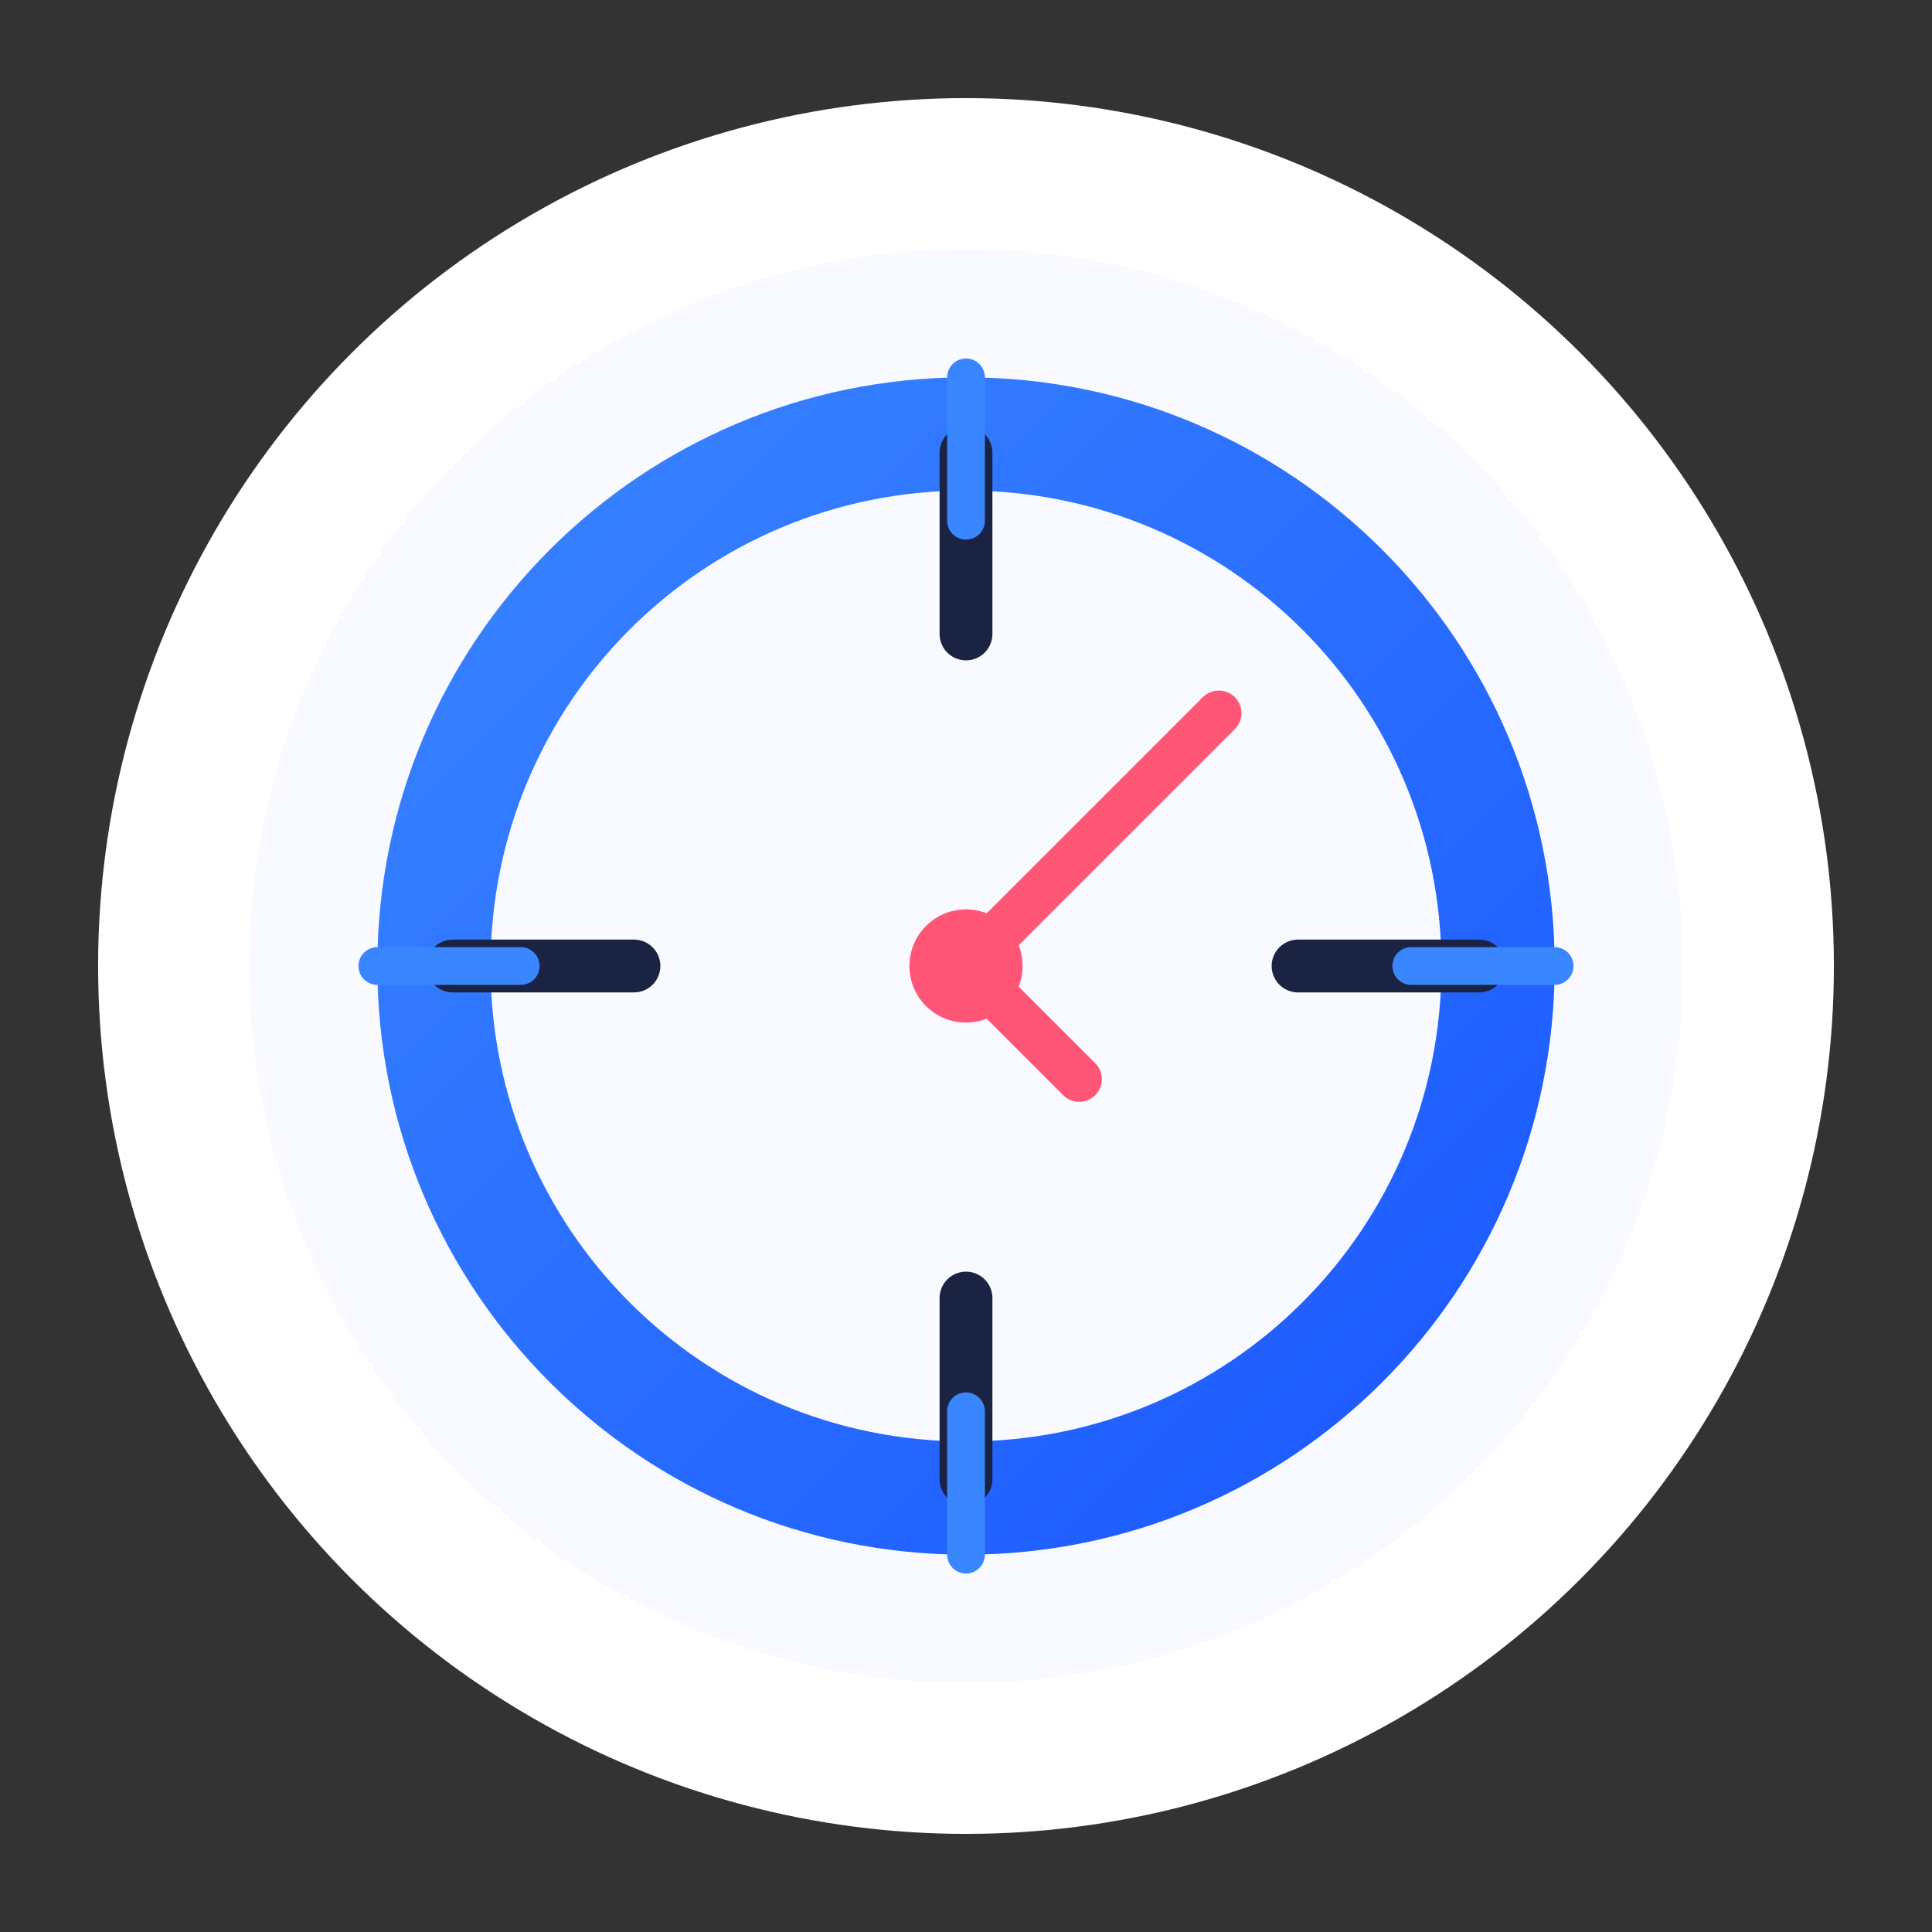
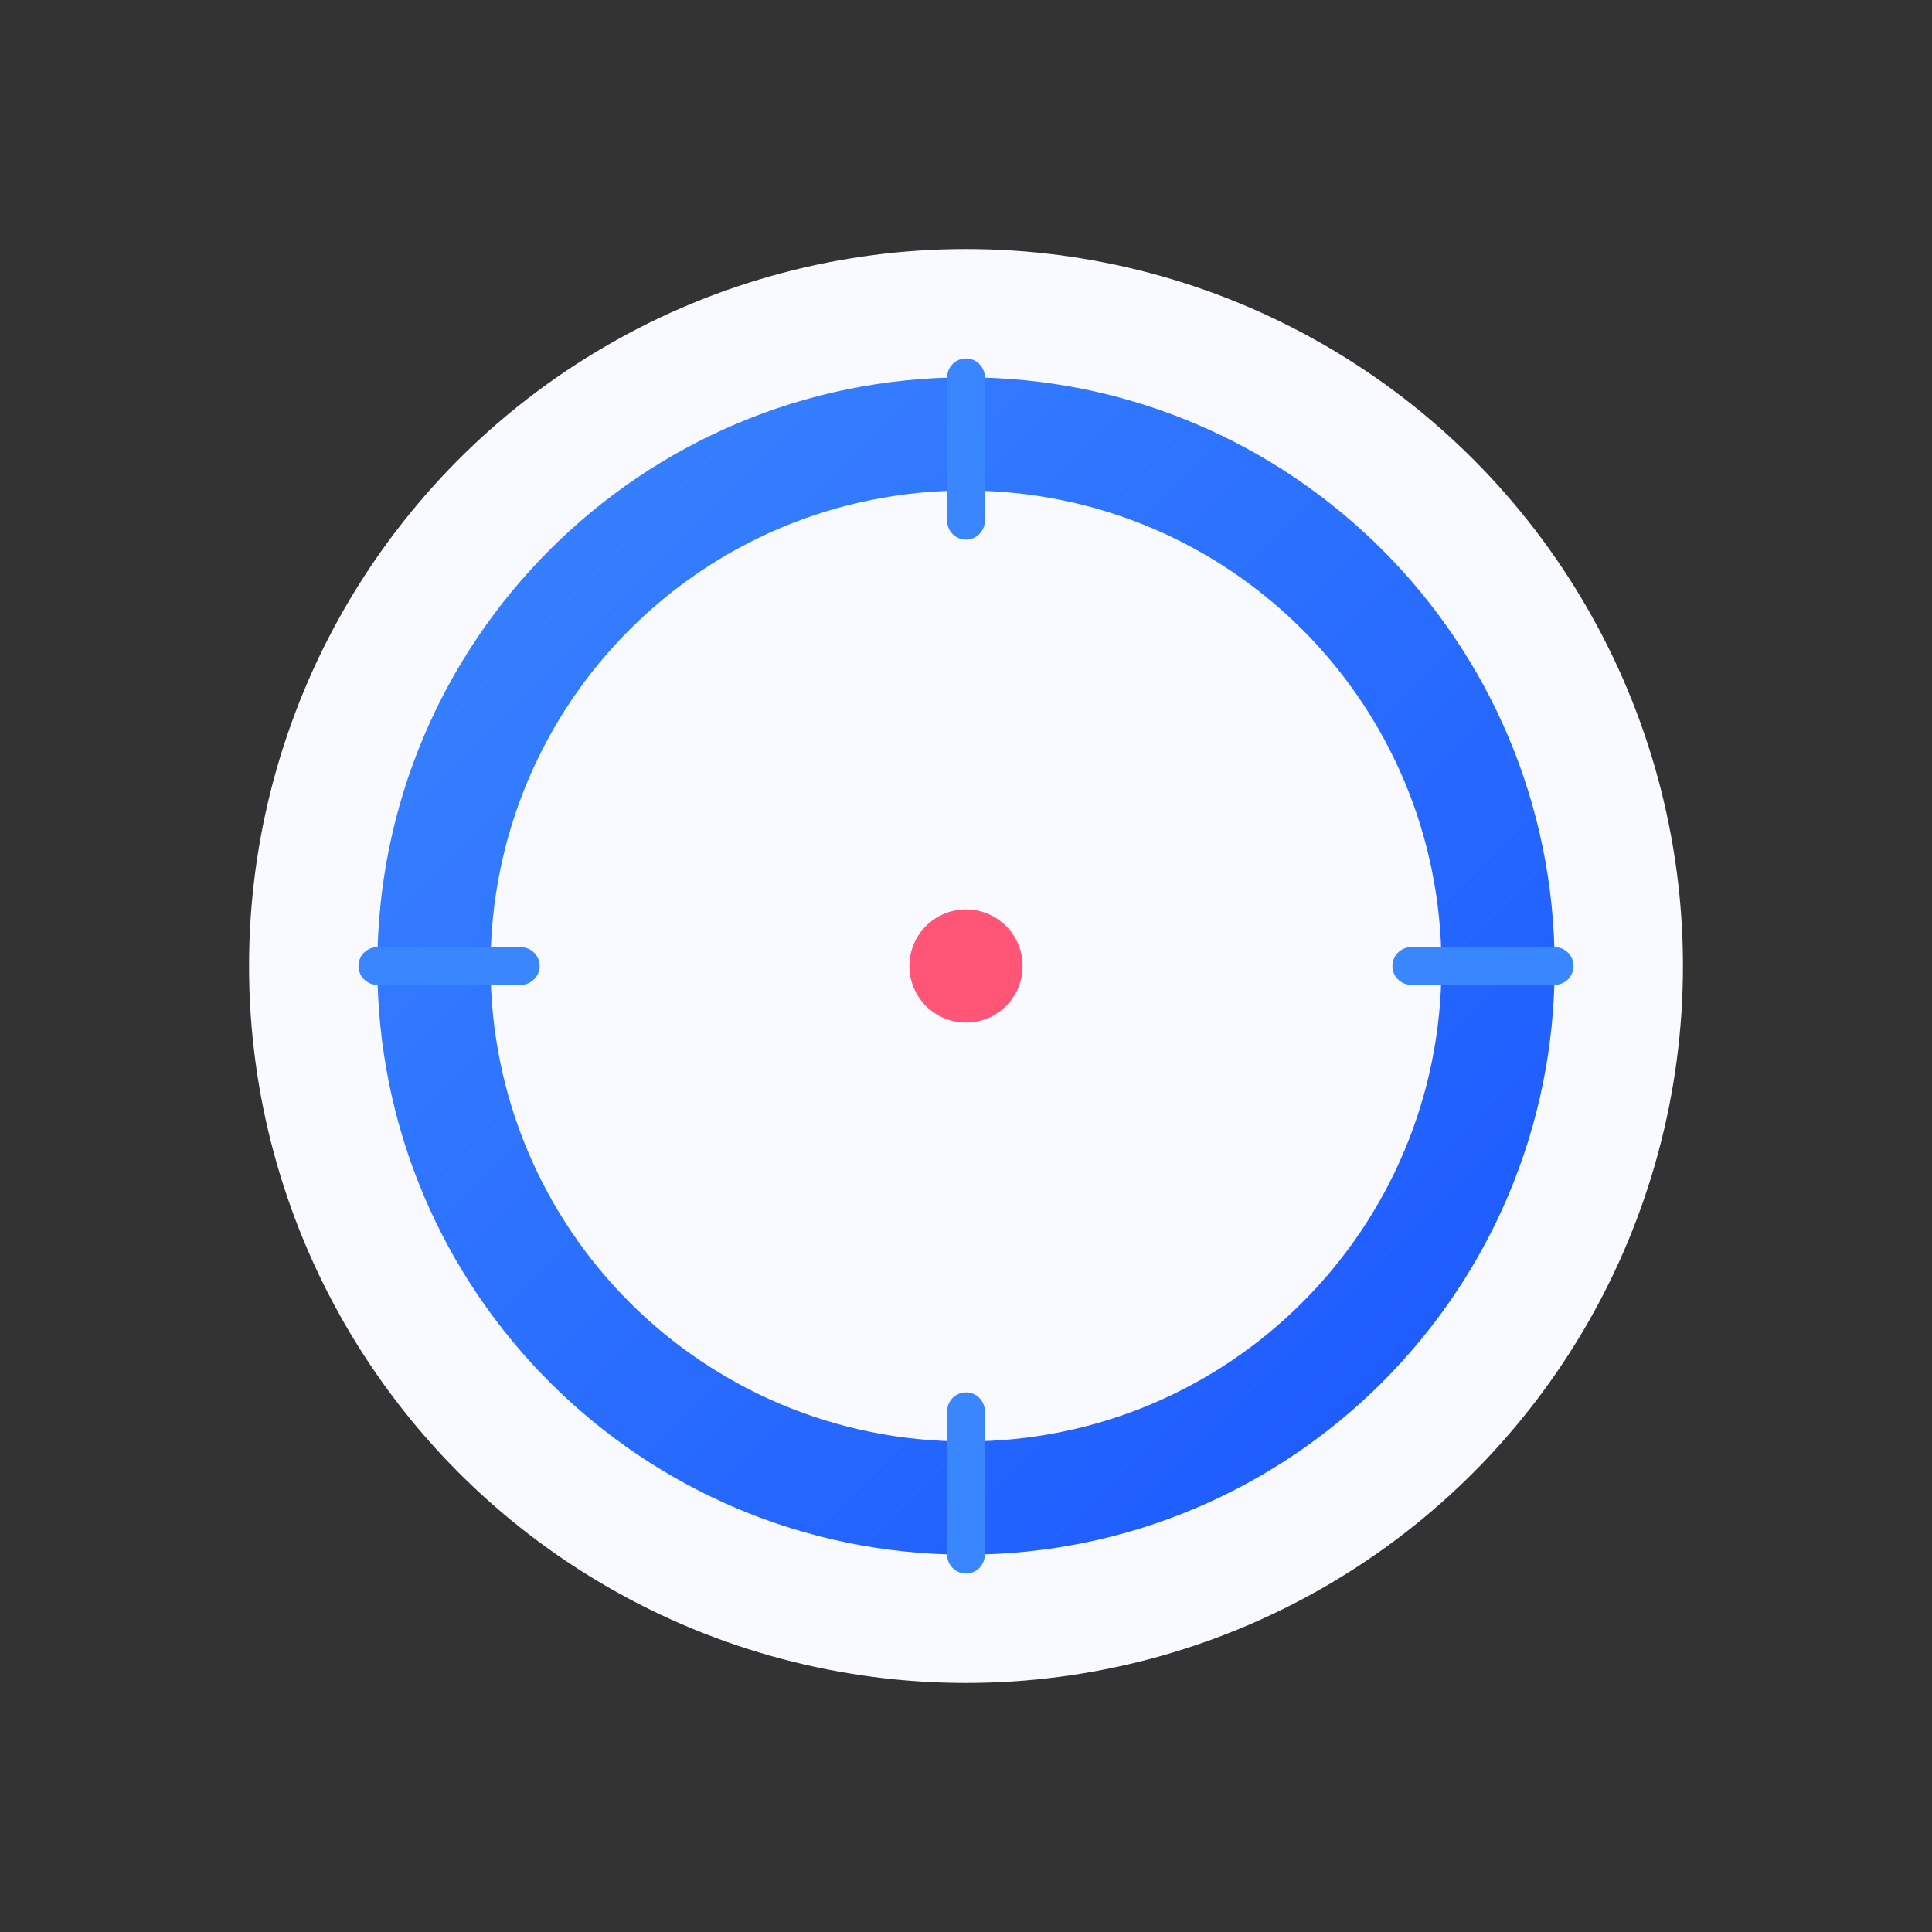
<svg xmlns="http://www.w3.org/2000/svg" viewBox="0 0 512 512">
  <rect x="0" y="0" width="512" height="512" fill="#333333" stroke="none" />
  <defs>
    <linearGradient id="gradient" x1="0%" y1="0%" x2="100%" y2="100%">
      <stop offset="0%" stop-color="#3A86FF" />
      <stop offset="100%" stop-color="#1A56FF" />
    </linearGradient>
  </defs>
  <g>
-     <circle cx="256" cy="256" r="230" fill="white" />
    <circle cx="256" cy="256" r="190" fill="#F8FAFF" />
    <path d="M256 100c-86.16 0-156 69.84-156 156s69.84 156 156 156 156-69.84 156-156S342.16 100 256 100zm0 282c-69.72 0-126-56.28-126-126s56.28-126 126-126 126 56.28 126 126-56.28 126-126 126z" fill="url(#gradient)" />
    <circle cx="256" cy="256" r="15" fill="#FF5678" />
-     <path d="M256 168v-48M256 392v-48M344 256h48M120 256h48" stroke="#1A2342" stroke-width="14" stroke-linecap="round" />
    <path d="M256 100v38M256 374v38M374 256h38M100 256h38" stroke="#3A86FF" stroke-width="10" stroke-linecap="round" />
-     <path d="M323 189l-67 67 30 30" stroke="#FF5678" stroke-width="12" stroke-linecap="round" stroke-linejoin="round" fill="none" />
  </g>
</svg>